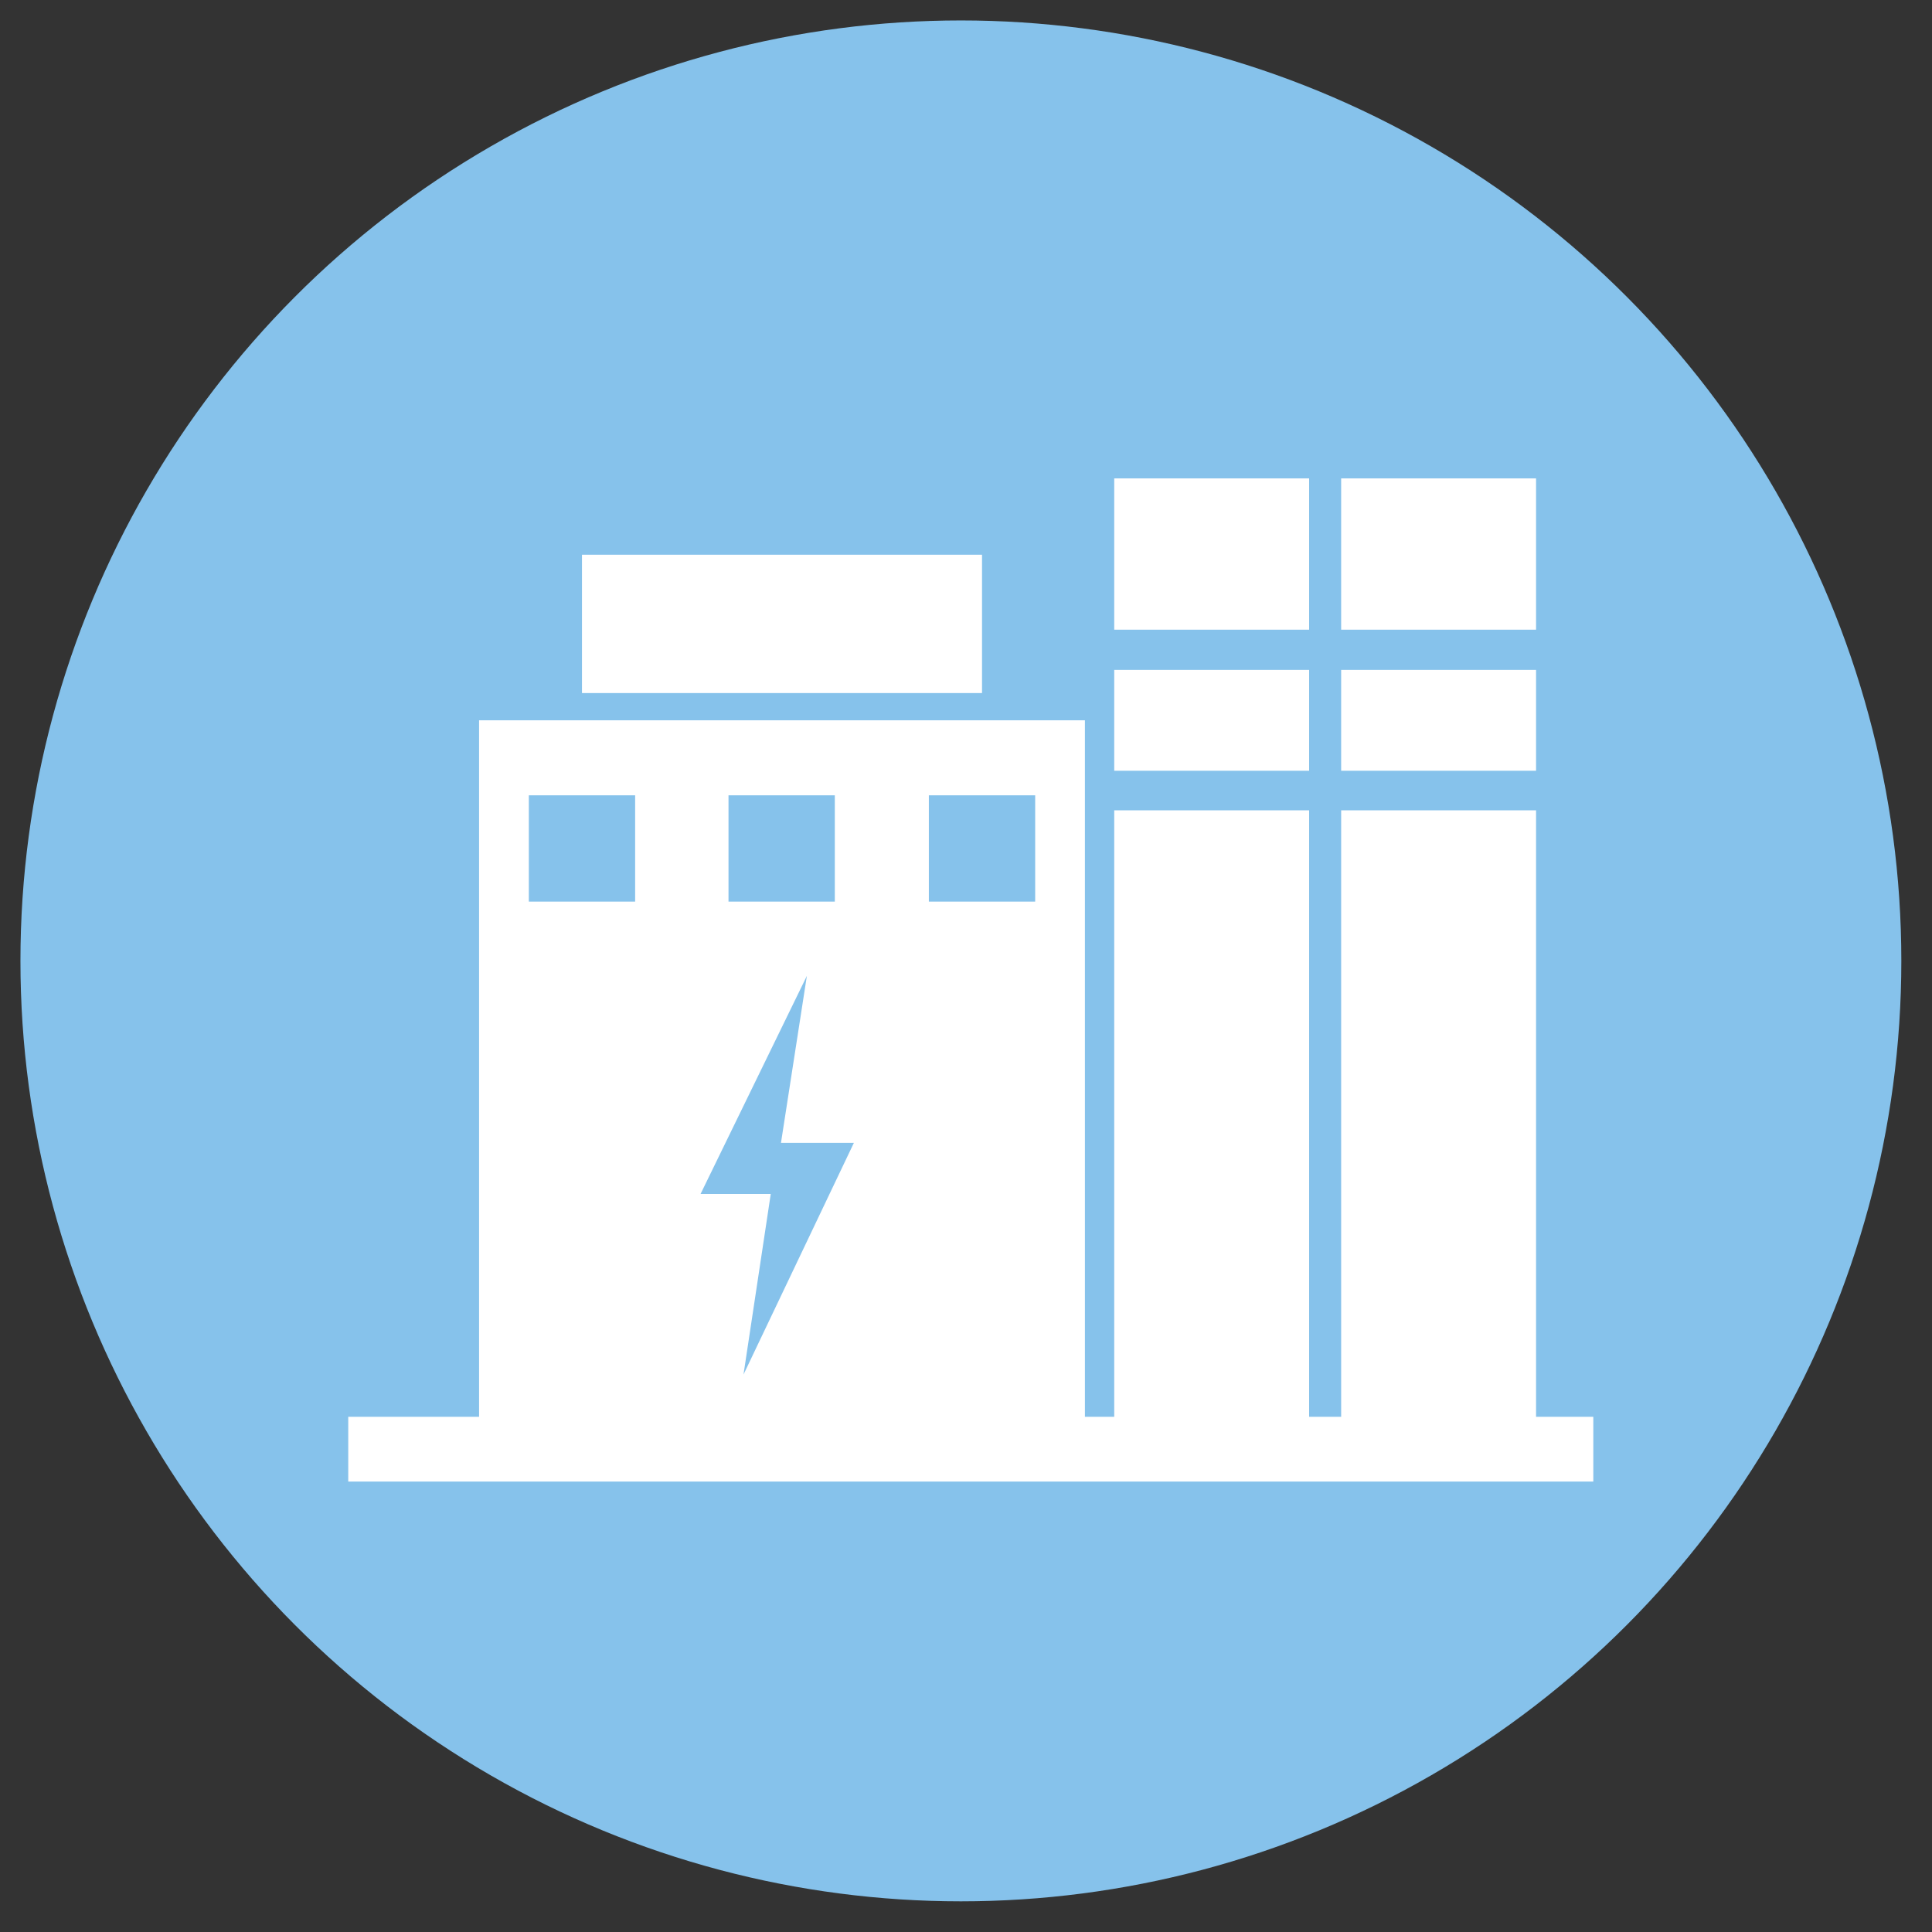
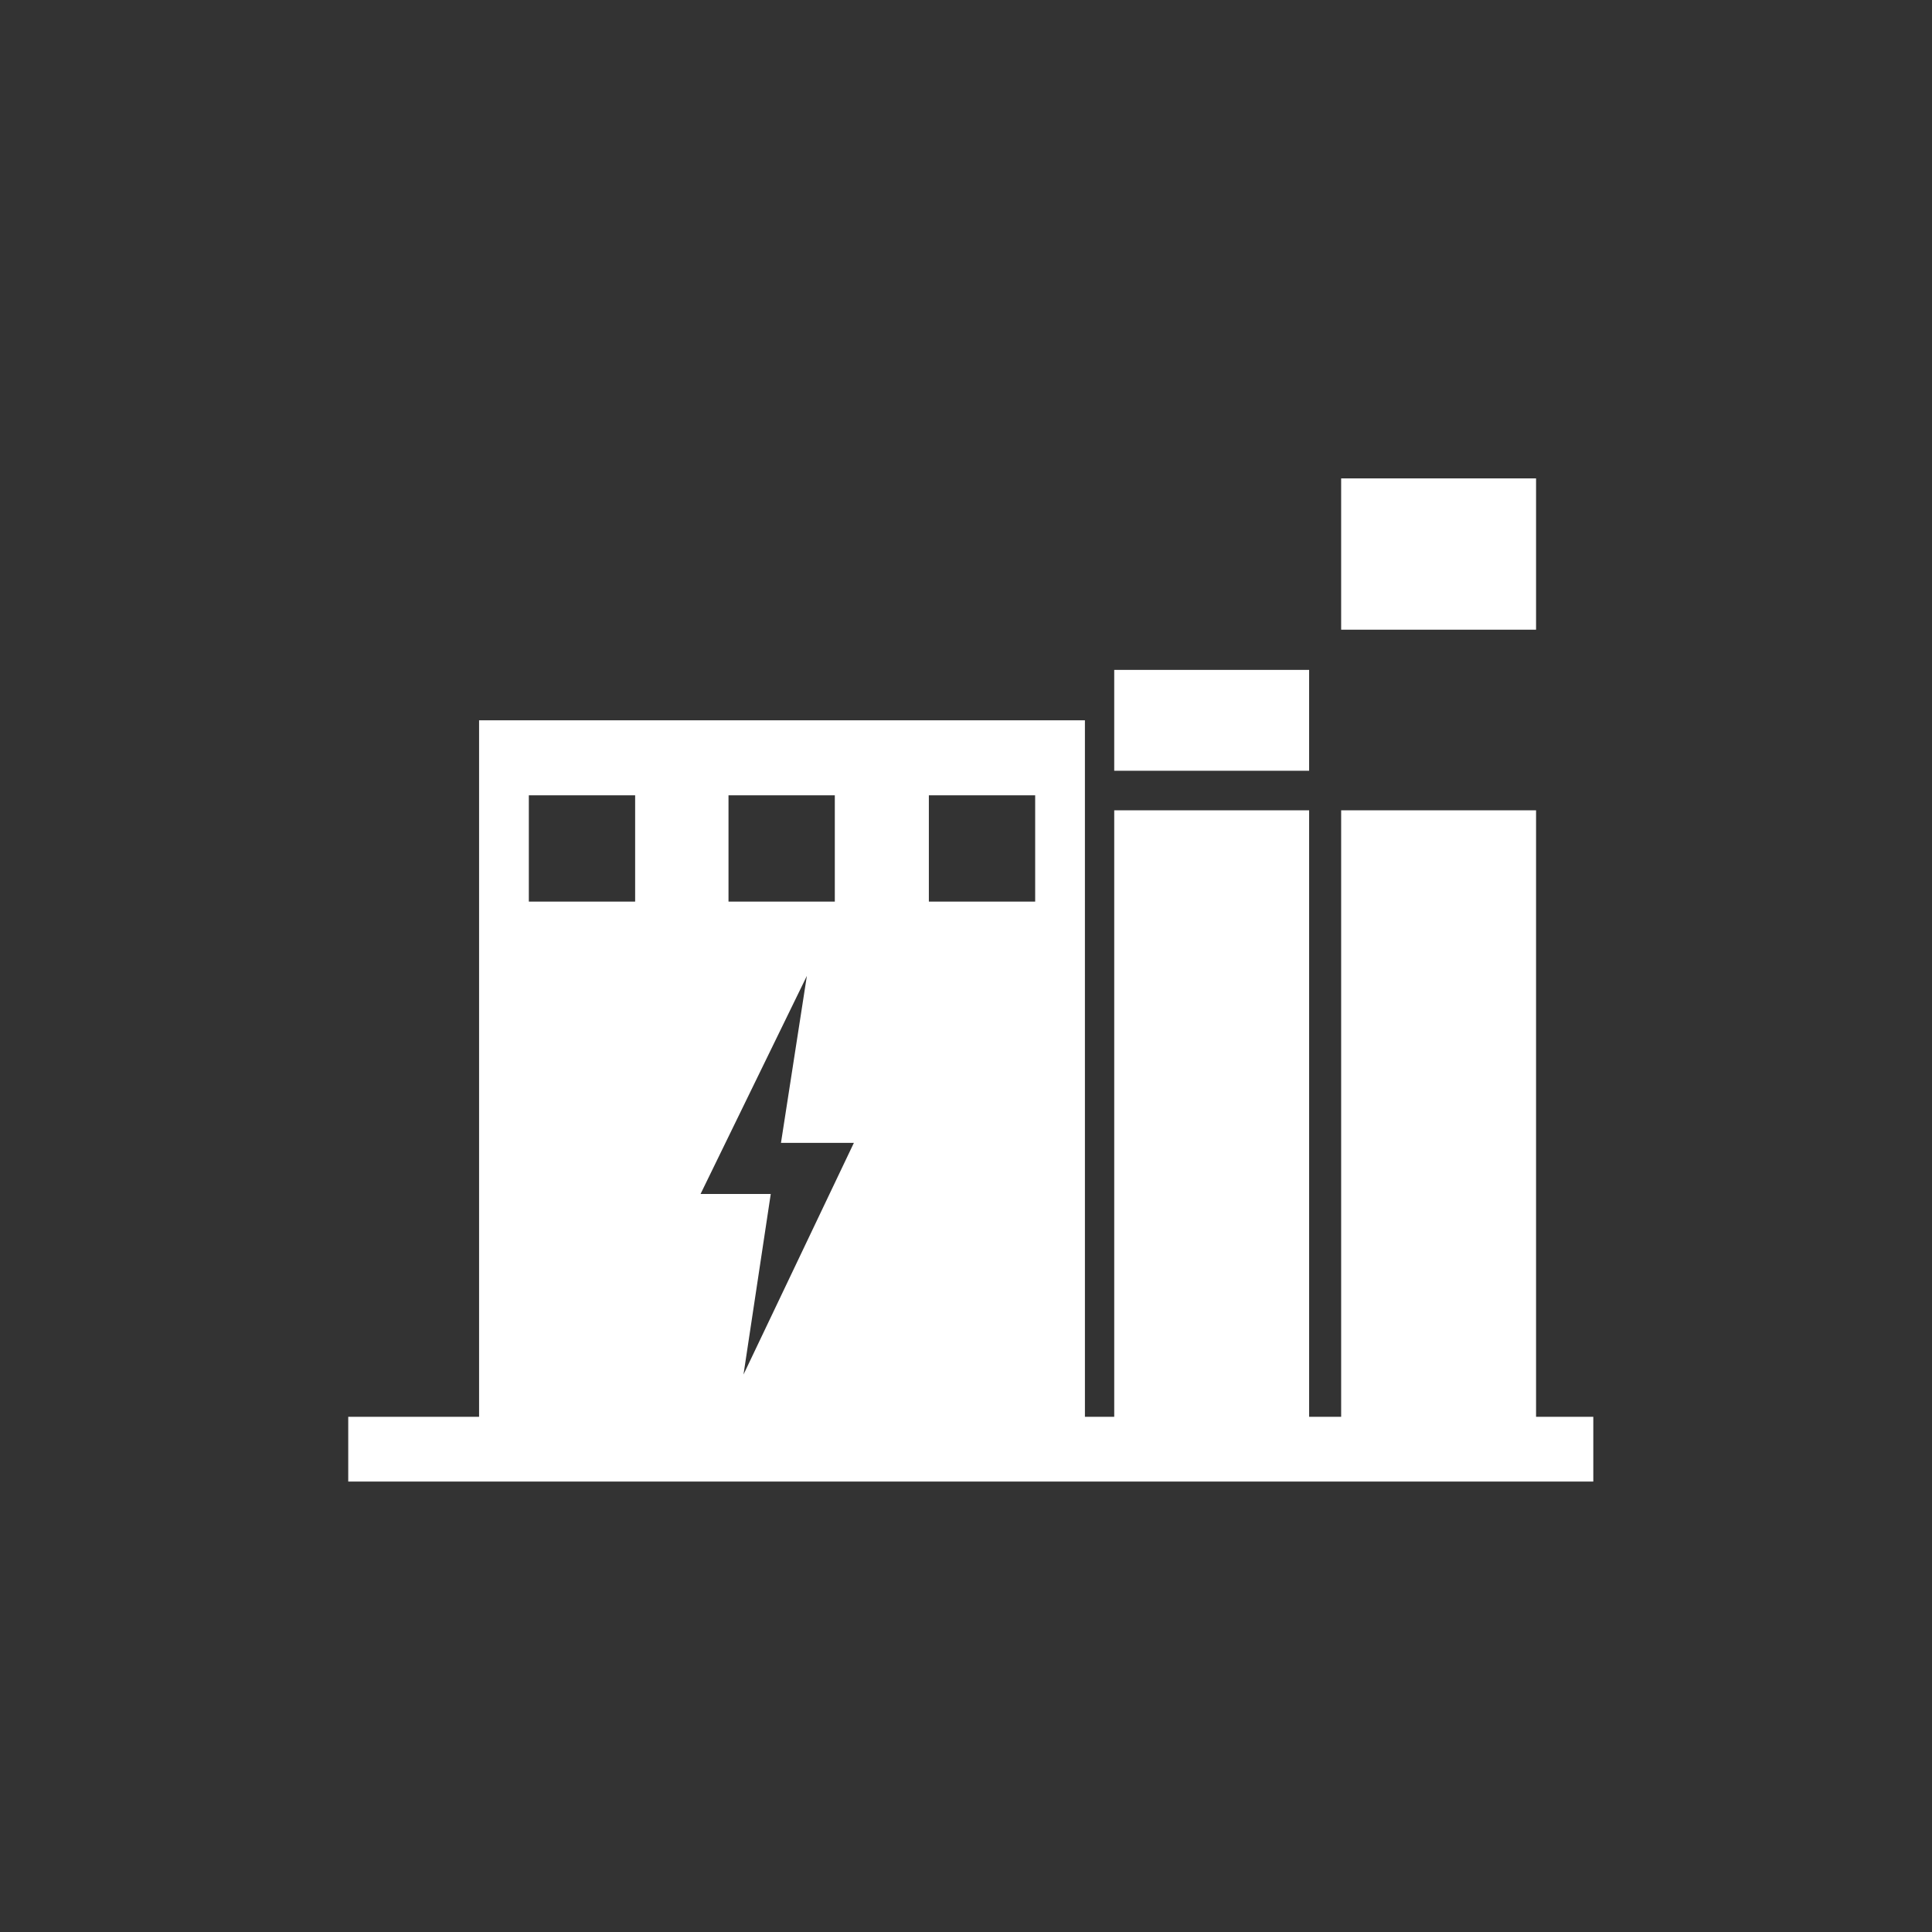
<svg xmlns="http://www.w3.org/2000/svg" version="1.1" id="Laag_1" x="0px" y="0px" viewBox="0 0 283.5 283.5" style="enable-background:new 0 0 283.5 283.5;" xml:space="preserve">
  <rect x="0" y="0" width="283.5" height="283.5" fill="#333333" stroke="none" />
  <style type="text/css">
	.st0{fill:#86C2EB;}
	.st1{fill:#FFFFFF;}
</style>
-   <circle class="st0" cx="141" cy="141" r="138" />
  <g>
-     <rect x="85.4" y="81.4" class="st1" width="58.7" height="20.3" />
    <path class="st1" d="M225.4,207.9v-89h-28.6v89h-4.7v-89h-28.6v89h-4.3V105.7H70.3v102.2H51.1v9.5h182.7v-9.5H225.4z M136.3,116.7   h15.6v15.6h-15.6V116.7z M106.9,116.7h15.6v15.6h-15.6V116.7z M118.4,143.2l-3.8,24.5h10.7l-16.2,34l4-26.5h-10.3L118.4,143.2z    M77.6,116.7h15.6v15.6H77.6V116.7z" />
-     <rect x="196.8" y="98.3" class="st1" width="28.6" height="14.8" />
    <rect x="196.8" y="70.2" class="st1" width="28.6" height="22.2" />
    <rect x="163.5" y="98.3" class="st1" width="28.6" height="14.8" />
-     <rect x="163.5" y="70.2" class="st1" width="28.6" height="22.2" />
  </g>
</svg>